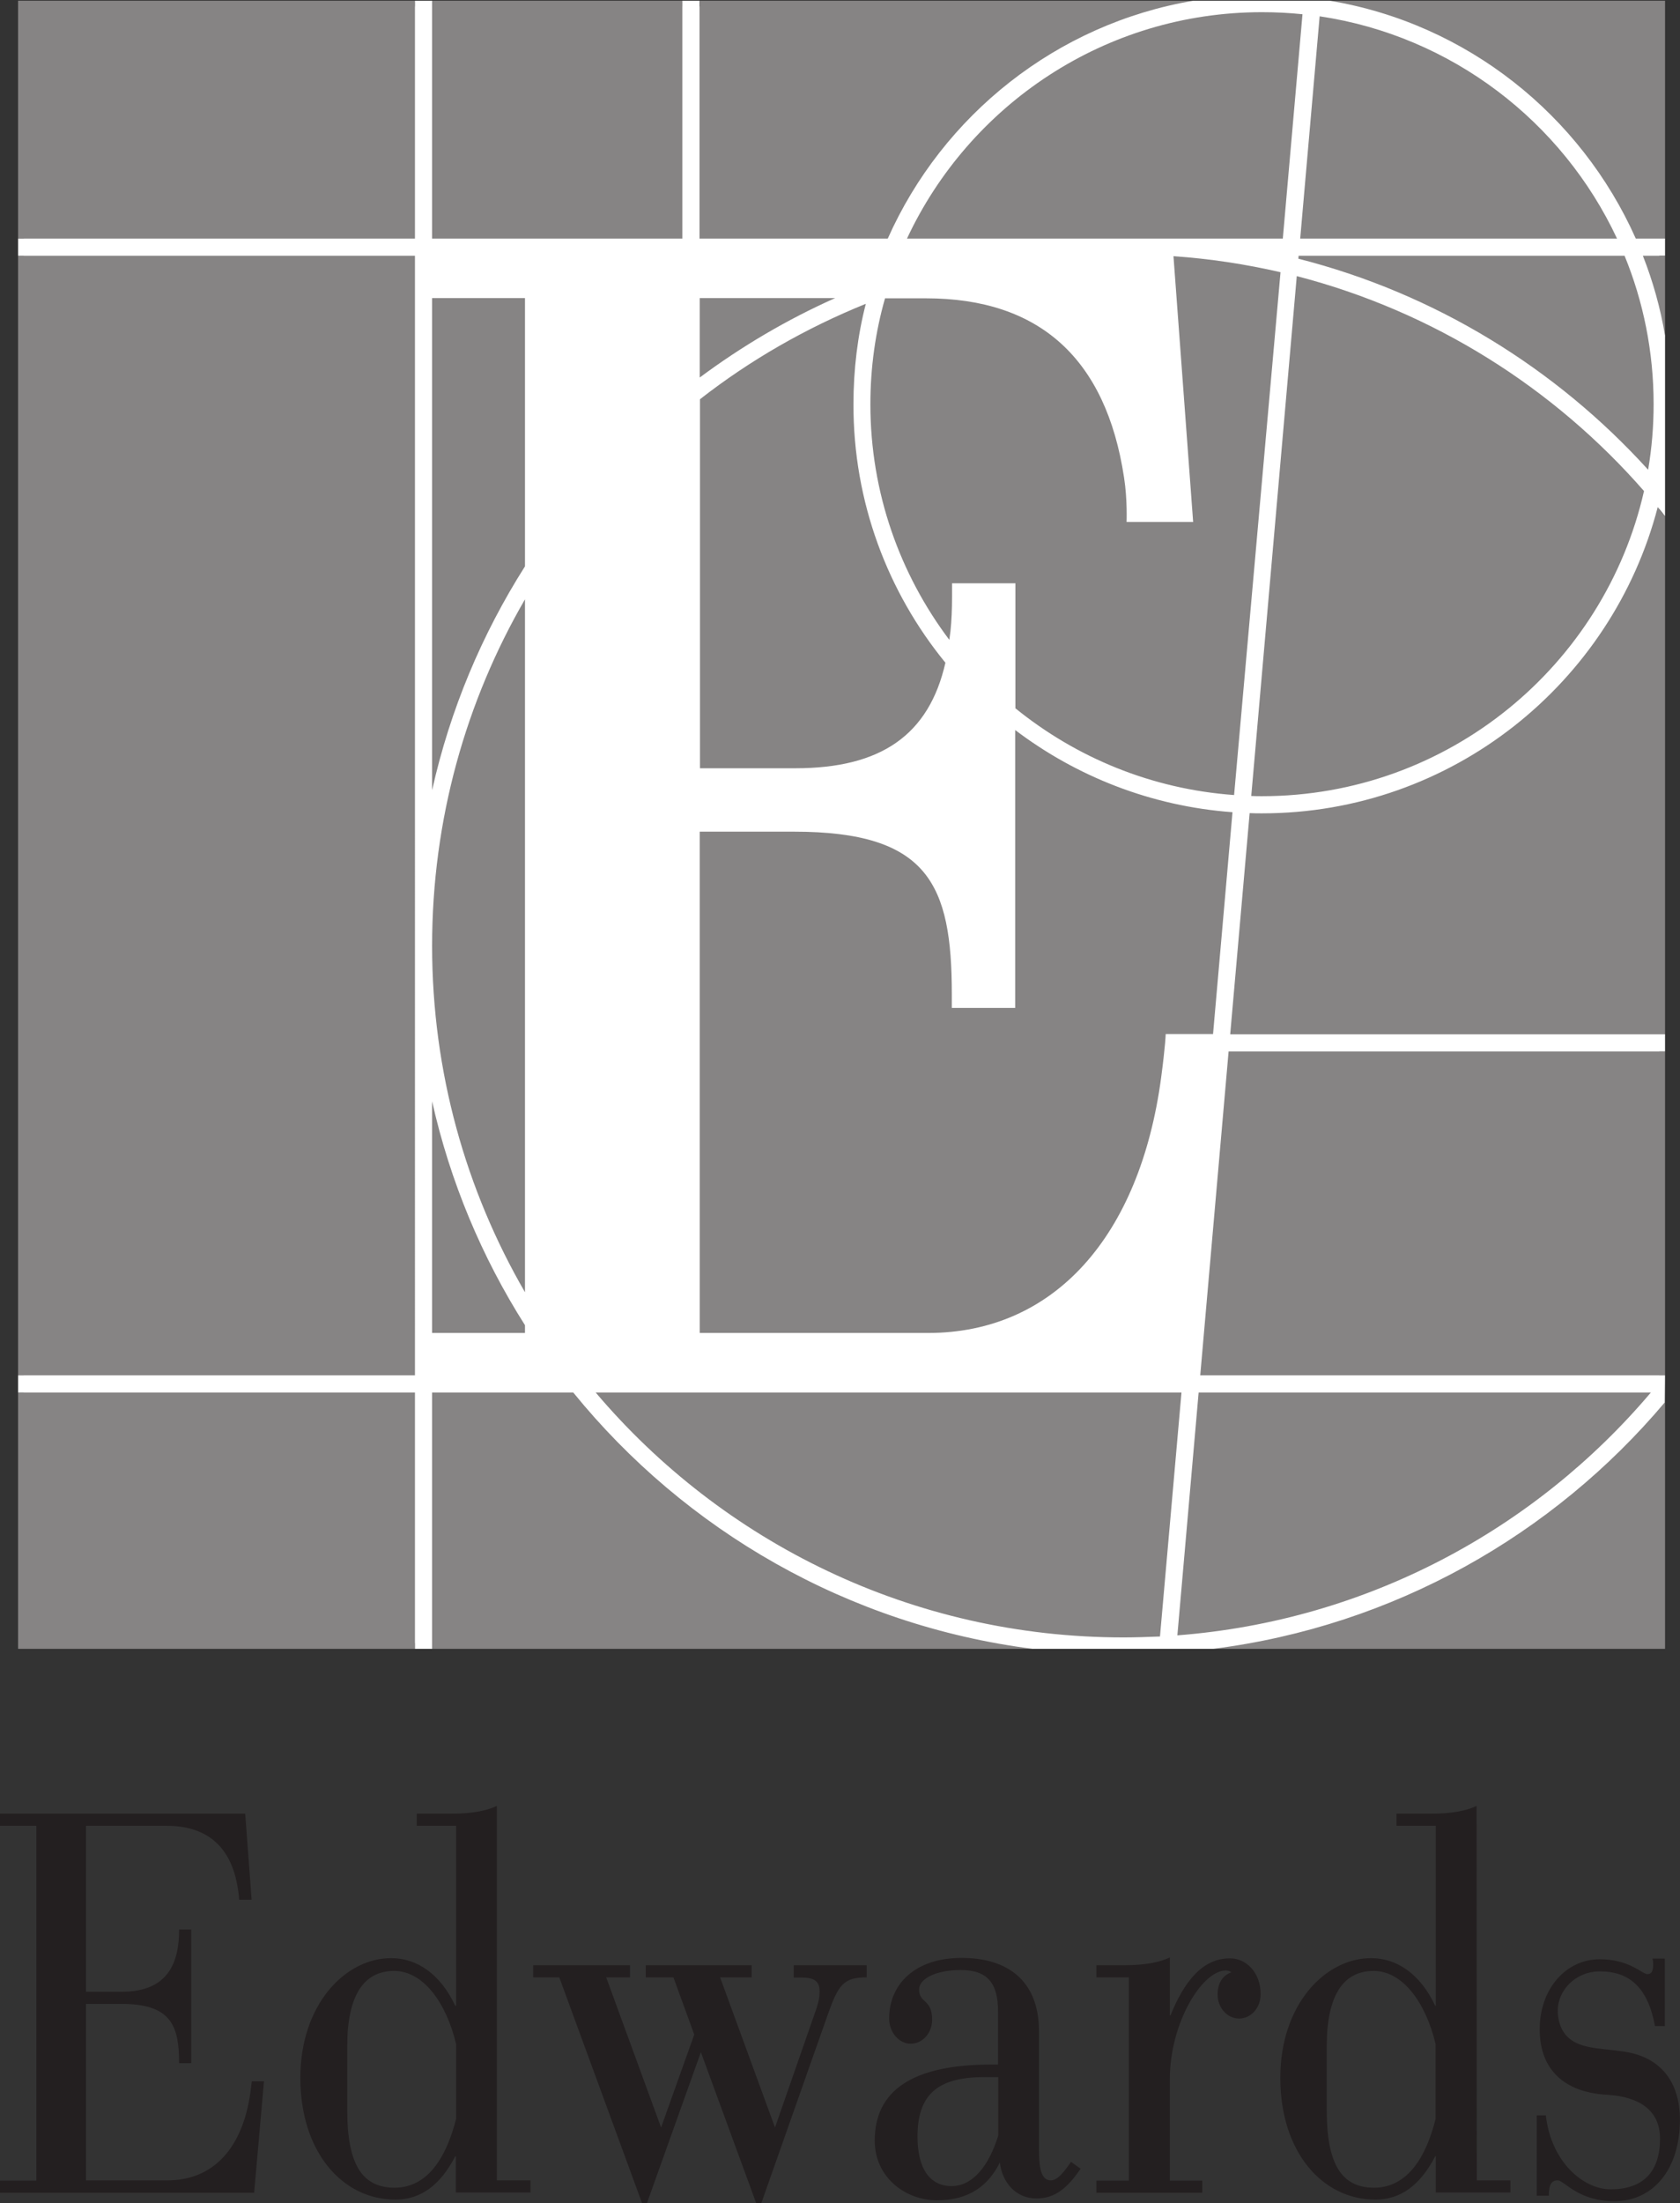
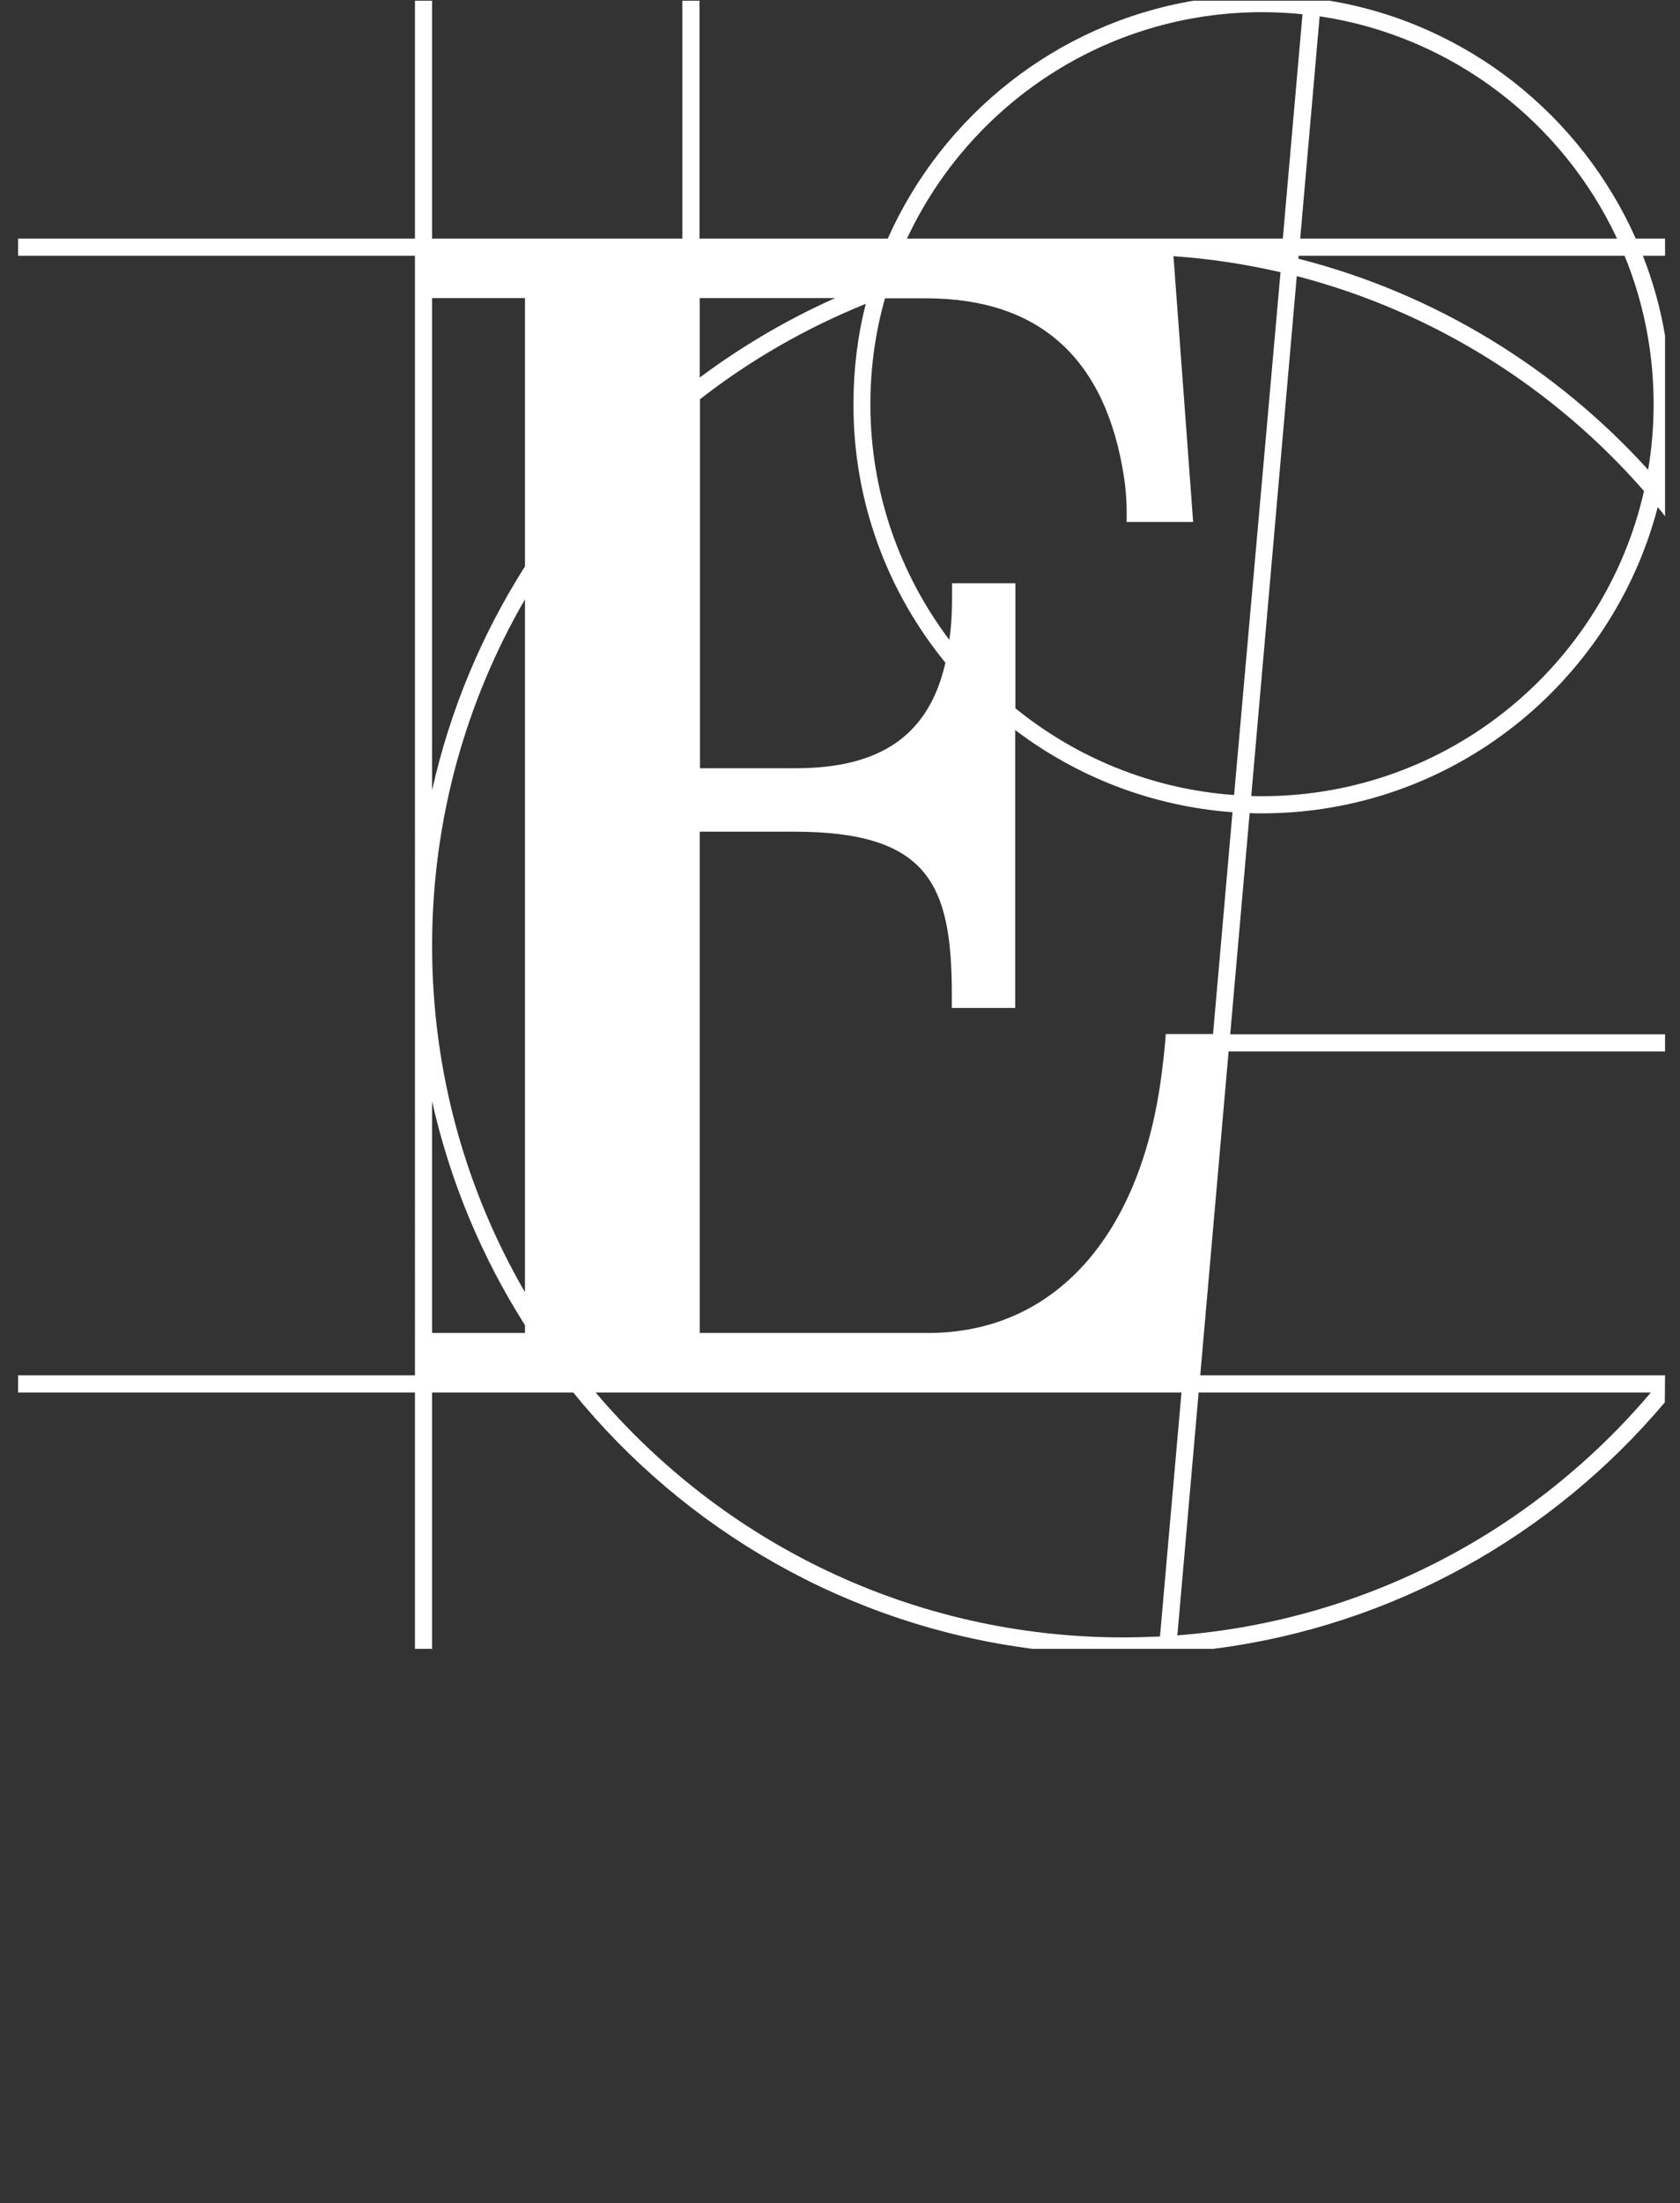
<svg xmlns="http://www.w3.org/2000/svg" version="1.1" id="Layer_1" x="0px" y="0px" viewBox="0 0 97.9 128.3" style="enable-background:new 0 0 97.9 128.3;" xml:space="preserve">
  <rect x="0" y="0" width="97.9" height="128.3" fill="#333333" stroke="none" />
  <style type="text/css">
  .st0{fill:#868484;}
	.st1{fill:#FFFFFF;}
	.st2{fill:#231F20;}
 </style>
  <g id="g10" transform="matrix(1.333,0,0,-1.333,0,171.84)">
    <g id="g12" transform="scale(0.1)">
-       <path id="path14" class="st0" d="M727.9,1184.9v103.9H581.4v-2.5h-59.6v2.5H305.9v-2.5h-7.5v2.5H188.9v-2.5h-7.5v2.5H7.9v-103.9    h2.5v-7.5H7.9V688.3h2.5v-7.5H7.9v-112h173.5v2.5h7.5v-2.5h262.7v2.5h78.8v-2.5h197.5v107.7h-2.5v11.8h2.5v141.5h-2.5v7.5h2.5    v226.2c-0.8,1-1.7,2.1-2.5,3.1v75.7h2.5v35h-2.5v7.5h2.5">
-    </path>
      <path id="path16" class="st1" d="M722.9,1112.6c0-9.8-0.8-19.3-2.4-28.7c-40.2,44.3-93.1,77-152.9,92.2l0.1,1.3h142.5    C718.4,1157.4,722.9,1135.5,722.9,1112.6z M551.7,941.3c-1.6,0-3.2,0-4.7,0.1l19.9,227.1c59.8-15.5,112.4-48.8,151.8-93.9    C701.4,998.4,633.1,941.3,551.7,941.3z M539.5,941.8c-36.1,2.6-69.1,16.4-95.6,37.9v54.6h-27.7v-6c0-5.3-0.2-10.3-0.7-15l-0.5-3.7    c-21.6,28.7-34.5,64.3-34.5,102.9c0,16.1,2.2,31.6,6.4,46.3h17.9c49.6,0,78.7-26.3,86.6-78.3c1.5-9.6,1.1-19.4,1.1-19.4h29.1    l-8.6,116.1c16-1.1,31.6-3.5,46.8-7L539.5,941.8z M530.3,837.4h-20.7c0,0-0.1-4.8-2-19.1c-9.3-69.2-46.7-111.5-101.9-111.5h-99.8    v219H347c58.8,0,69.1-22.9,69.1-71.1v-5.9h27.7v121.4c26.8-20.3,59.5-33.3,95-35.9L530.3,837.4z M514.7,574.7l9.3,106.1h197.7    C671.1,621,597.6,581.1,514.7,574.7z M491.1,573.8c-92.5,0-175.3,41.6-230.7,107h256.1l-9.4-106.6    C501.8,574,496.5,573.8,491.1,573.8z M188.9,808c7.9-35.2,21.8-68.2,40.6-97.8v-3.4h-40.6V808z M229.5,1027.3V724.6    c-25.8,44.5-40.6,96.2-40.6,151.3C188.9,931.1,203.7,982.8,229.5,1027.3z M188.9,1158.9h40.6v-117.2    c-18.8-29.6-32.7-62.5-40.6-97.8V1158.9z M305.9,1124.2v34.7h59.2C344,1149.5,324.2,1137.8,305.9,1124.2z M413.3,999.6    c-7.2-31.6-28.2-46.1-65.6-46.1H306v161.2c21.9,17.1,46.3,31.1,72.5,41.7c-3.6-14-5.4-28.7-5.4-43.8    C373,1069.8,388.1,1030.4,413.3,999.6z M551.7,1283.8c6,0,11.9-0.3,17.7-0.9l-8.6-98h-48.6H396.5    C423.8,1243.3,483.1,1283.8,551.7,1283.8z M706.9,1184.9H568.4l8.5,97.1C634.6,1273.4,683,1236,706.9,1184.9z M727.9,688.3H524.7    l12.4,141.5h190.8v7.5H537.8l0,0l8.5,96.6c1.8-0.1,3.6-0.1,5.4-0.1c83,0,153,56.9,173,133.8c1.1-1.3,2.2-2.7,3.2-4v78.8    c-2,12.1-5.3,23.8-9.7,35h9.7v7.5h-12.8c-24,53.9-73.8,93.9-133.8,103.9h-59.6c-59.8-10.1-109.6-50-133.6-103.9h-82.3v103.9h-7.5    v-103.9H188.9v103.9h-7.5v-103.9H7.9v-7.5h173.5V688.3H7.9v-7.5h173.5v-112h7.5v112h61.7c48.9-60.2,120.1-101.7,200.9-112h78.8    c79,10,148.7,49.8,197.5,107.7L727.9,688.3">
-    </path>
-       <path id="path18" class="st2" d="M551.1,417.9c0-5.9-4.2-10.6-9.4-10.6s-9.4,4.7-9.4,10.5c0,6.4,3.5,8.8,6,9.7    c0,0-0.9,0.8-2.4,0.8c-10.4,0-24.5-22.9-24.5-47.6v-44.2h14.2v-5.3h-46.3v5.3h14.2v88.8h-14.2v5.3h12.3c9,0,15.5,1.3,19.8,3.4    v-25.3h0.3c5.9,14.6,13.9,24.9,25.9,24.9C544.6,433.7,551.1,427.6,551.1,417.9z M436.4,356.2c-4-13-11-22.1-20.4-22.1    s-14.9,7.5-14.9,21.6c0,17.8,8.2,26,28.9,26c1.9,0,6.4,0,6.4,0V356.2z M459.4,336.6c-4.2,0-5.2,5.3-5.2,13.5c0,0,0,29,0,51.6    s-14.2,32.1-33.8,32.1c-20.4,0-31.7-11.5-31.7-26.5c0-5.9,4.2-11,9.4-11c5.2,0,9.4,4.7,9.4,10.5c0,9.2-5.7,7-5.7,13.2    c0,4.8,7.6,8.5,18.1,8.5c11.9,0,16.4-5.8,16.4-18.1v-23.2h-3c-34.6,0-50.9-11.5-50.9-33.2c0-16.2,13.5-26.1,27.2-26.1    c14.4,0,22.6,6.7,27.5,16.5c1-8.7,7-15.7,16-15.7c7.9,0,13.4,4.3,19.3,13l-4.2,3C465.2,340.3,462.3,336.6,459.4,336.6z     M734.4,363.1c0-21.6-11.6-35.6-28.7-35.6c-15.9,0-21.9,9.1-24.7,9.1c-2.7,0-3.9-1.7-3.9-6.7h-5.3V365h4    c2.2-20.1,16.2-32.3,28.3-32.3c13.6,0,21.6,7,21.6,22.2c0,12.1-8.8,18.3-23.3,19.1c-18.6,1.1-29.3,11-29.3,28.6    c0,17.5,11.3,30.6,26.3,30.6c13,0,18.5-6.5,20.8-6.5c1.9,0,2.5,1.5,2.5,4.2c0,0.7,0,1.5-0.3,2.6h5.4V404h-4.3    c-3.1,16.7-11,23.9-24.1,23.9c-10.8,0-18.4-8.4-18.4-17.1c0-3.8,1-7.7,3.5-10.7c5.5-6.3,14.9-5.6,25.8-7.3    C725.9,390.4,734.4,379.7,734.4,363.1L734.4,363.1z M627.6,363.5c-4-16.1-12-30.1-26.9-30.1c-14.6,0-20.7,10.9-20.7,33.9v27.9    c0,21.7,6.9,32.9,20.5,32.9c12.9,0,22.9-14.2,27.1-32L627.6,363.5z M645.5,500.2c-4.3-2.1-10.8-3.4-19.8-3.4h-15.2v-5.3h17.2    v-78.6h-0.3c-6.5,13.9-16.8,20.8-28,20.8c-20,0-39.7-20.2-39.7-52.3c0-32.2,18.2-53.2,41.6-53.2c10.8,0,19.5,6.1,26.1,18.9h0.3    v-15.8h32.6v5.3h-14.7L645.5,500.2L645.5,500.2z M110.1,379.9h5.3l-4.3-48.7H0v5.3h15.9v155H0v5.3h107.2l2.8-37.6h-5.5    c0,0,0.1,1.2-0.5,4.8c-3.1,20.3-15.5,27.5-31.1,27.5H37.6V419h15.6c20.5,0,25.1,12.9,25.1,27.2h5.3v-58.4h-5.3    c0,16.7-3.7,25.9-25.3,25.9H37.6v-77.1c0,0,22.6,0,35.6,0c20.2,0,33,14.3,36.3,38.7C110.1,379.9,110.1,379.9,110.1,379.9z     M347.1,430.6h31.8v-5.3c-10.2,0-12.4-3.3-17-16.2c-3.3-9.3-29.1-82.5-29.1-82.5h-2.2l-24.2,66l-23.6-66h-2.1l-36.2,98.7h-11.4    v5.3h42.3v-5.3H265l24-65.6l14.5,40.6l-9.1,25h-12.1v5.3h46.3v-5.3h-13.8l24-65.6l16.8,48.2c2.1,5.8,2.7,8.1,2.7,11.3    c0,4-1.9,6-7.7,6H347v5.4H347.1z M199.4,363.5c-4.1-16.1-12-30.1-26.9-30.1c-14.6,0-20.7,10.9-20.7,33.9v27.9    c0,21.7,6.9,32.9,20.5,32.9c12.9,0,22.9-14.2,27.1-32L199.4,363.5z M217.2,500.2c-4.3-2.1-10.8-3.4-19.8-3.4h-15.2v-5.3h17.2    v-78.6H199c-6.5,13.9-16.8,20.8-28,20.8c-20,0-39.7-20.2-39.7-52.3c0-32.2,18.2-53.2,41.6-53.2c10.8,0,19.5,6.1,26.1,18.9h0.3    v-15.8h32.6v5.3h-14.7V500.2">
   </path>
    </g>
  </g>
</svg>